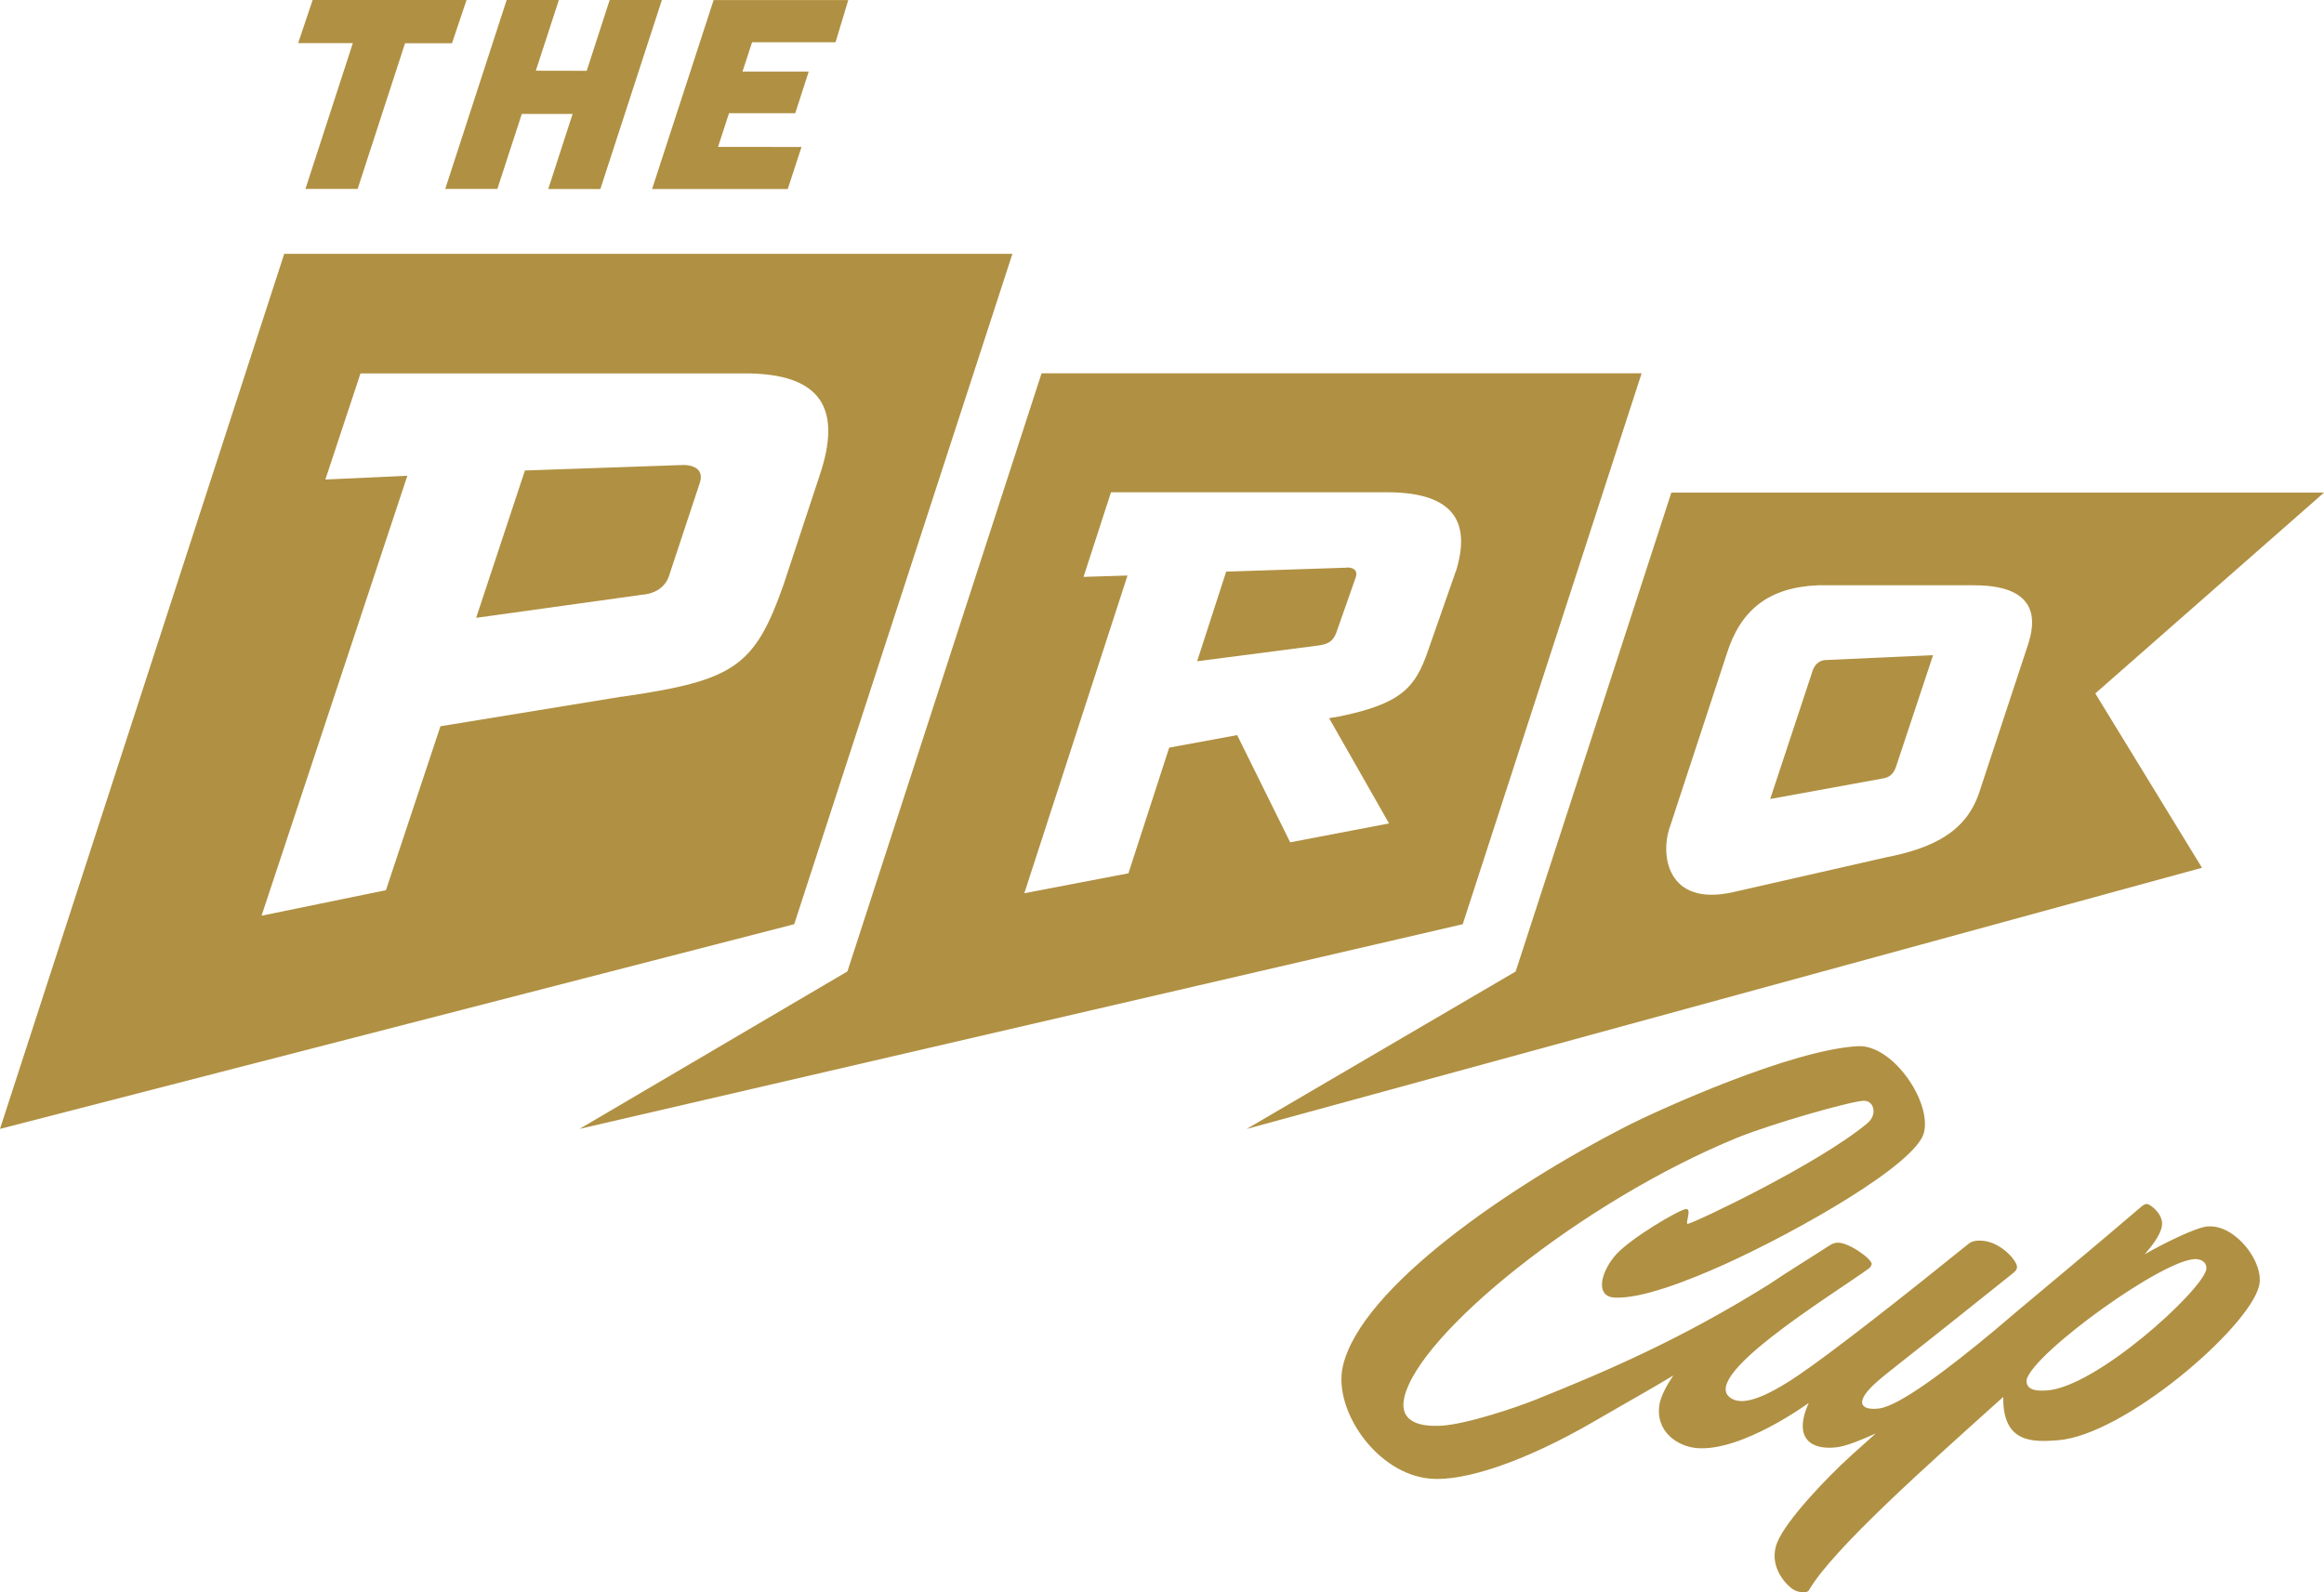
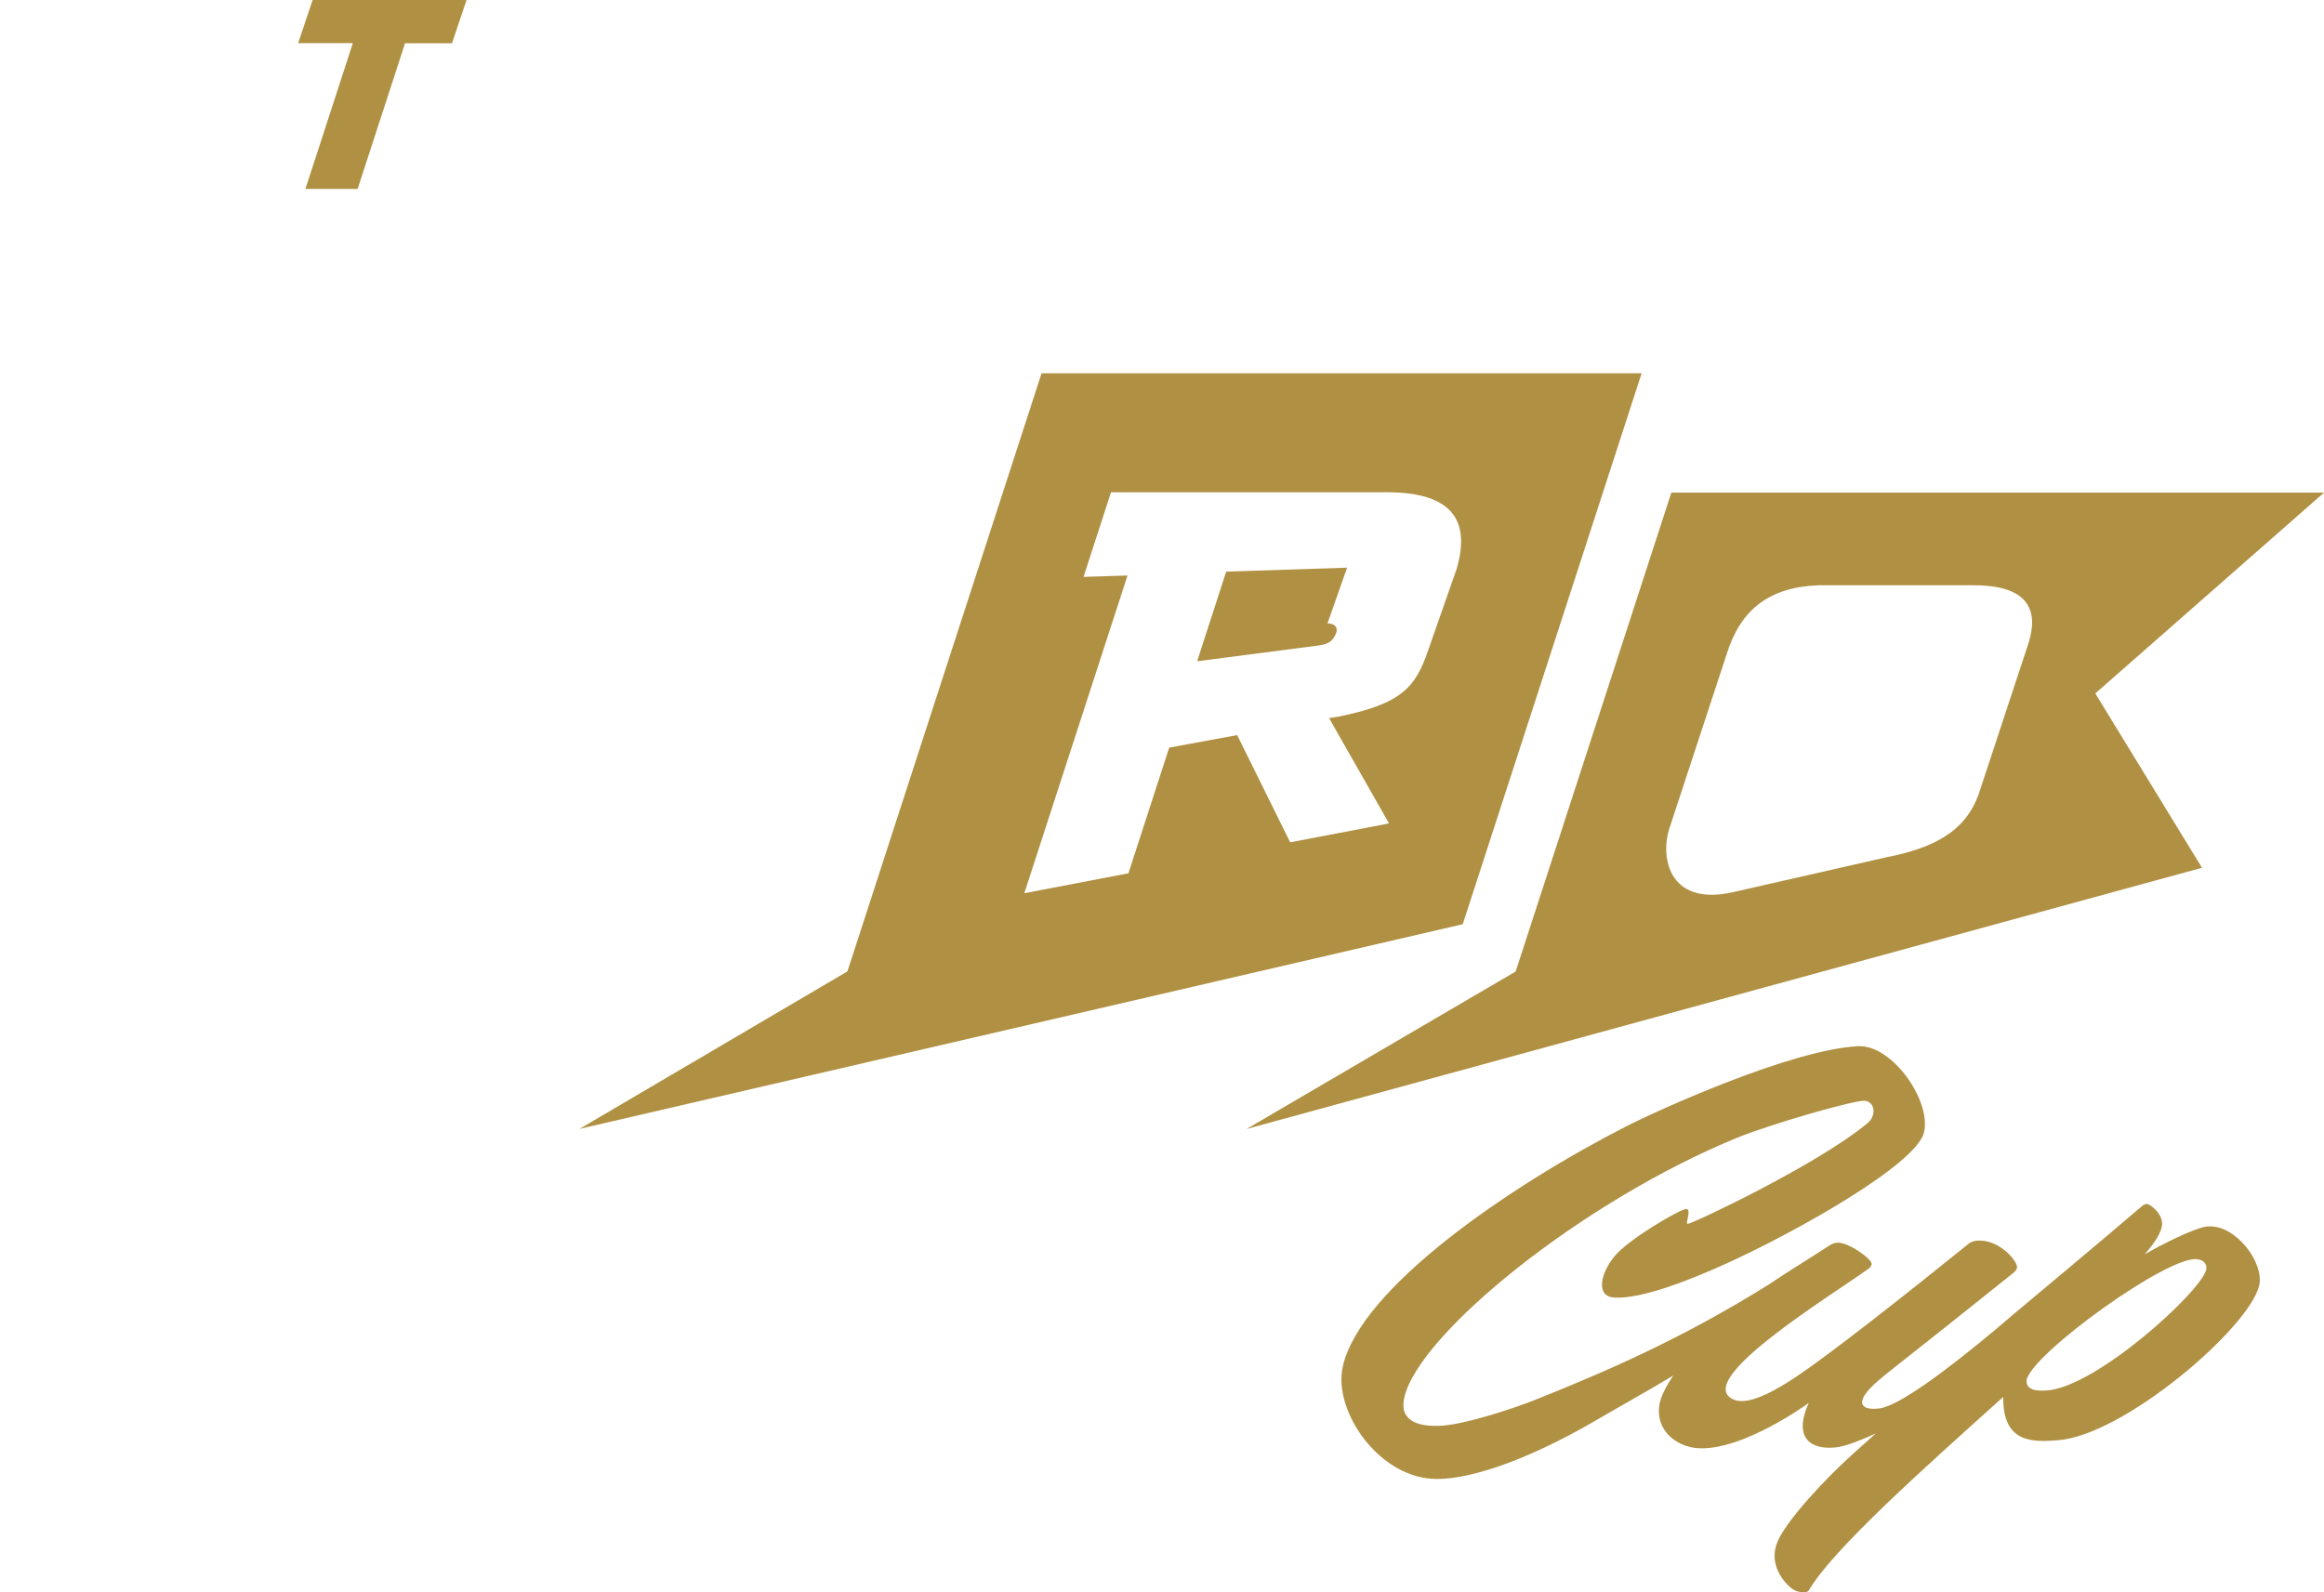
<svg xmlns="http://www.w3.org/2000/svg" version="1.1" viewBox="0 0 252 172.7">
  <defs>
    <style>
      .cls-1 {
        fill: none;
      }

      .cls-2 {
        clip-path: url(#clippath);
      }

      .cls-3 {
        fill: #b09042;
      }
    </style>
    <clipPath id="clippath">
      <rect class="cls-1" width="252" height="172.7" />
    </clipPath>
  </defs>
  <g>
    <g id="Layer_1">
      <g class="cls-2">
        <path class="cls-3" d="M239.45,133.01c-1.35.08-5.1,2-6.89,3.03.6-.7,1.72-2.02,1.87-3.11.18-1.28-1.34-2.36-1.62-2.34-.23.01-.28.02-.62.29-5.18,4.43-9.45,7.96-14.09,11.86t0,0s-.03.02-.04.04c-.58.49-1.18.99-1.77,1.5-5.18,4.32-10.35,8.2-12.51,8.48-2.03.26-2.85-.66-.13-3,1.51-1.3,2.48-1.94,14.58-11.63.41-.33.43-.43.48-.64.14-.62-1.88-3.08-4.25-2.93-.34.02-.69.1-.96.31-7.13,5.76-14.84,11.82-18.52,14.31-3.67,2.49-5.84,3.14-7.02,2.61-4.55-2.05,10.68-11.31,14.66-14.19.2-.16.29-.32.33-.48.11-.51-2.49-2.41-3.73-2.34-.34.02-.71.2-.85.31-2.62,1.7-4.57,2.87-6.54,4.21,0,0,0,0,0,0-9.49,5.92-17.55,9.4-25.39,12.54-1.89.76-7.34,2.62-10.11,2.79-2.32.14-4.65-.37-4.06-3.04,1.53-6.88,19.22-21.28,36.14-28.21,3.73-1.5,12.01-3.88,13.65-3.99,1.13-.07,1.58,1.5.4,2.46-5.33,4.43-18.62,10.73-19.44,10.89-.35.07.48-1.65-.2-1.61s-6.24,3.27-7.77,5.15c-1.59,1.96-1.96,4.31-.05,4.45,2.95.21,8.29-1.93,11.94-3.57,8.05-3.64,20.81-10.89,21.68-14.31.85-3.38-3.41-9.58-7.16-9.38-7.23.38-21.65,6.91-25.23,8.75-12.38,6.34-28.72,17.43-30.63,26.01-1.04,4.68,3.65,11.66,9.53,12.15,3.56.3,10.03-1.73,17.84-6.28,3.35-1.95,6.03-3.43,8.47-4.91-.74,1.1-1.29,2.15-1.48,3.02-.55,3.03,1.93,4.67,4.02,4.85,4.9.42,12.15-4.9,12.15-4.9-1.79,3.99.41,5.14,3.04,4.81,1.06-.13,2.81-.85,4.23-1.5-.8.71-1.63,1.45-2.48,2.22-3.07,2.77-7.27,7.28-8.2,9.58-.99,2.43.74,4.44,1.67,5.09.49.34,1.51.52,1.76.11,2.61-4.47,12.72-13.45,21.07-20.96-.08,5.12,3.33,4.89,5.93,4.7,7.16-.54,20.67-12.14,21.81-16.74.62-2.5-2.54-6.63-5.47-6.45M239.24,137.68c-.54,2.41-11.99,12.81-17.31,13.13-.68.04-2.28.15-2.18-1.14.64-2.88,15.17-13.39,18.44-13.1.96.09,1.12.74,1.04,1.1" />
-         <path class="cls-3" d="M196.58,72.66l-4.63,14,12.33-2.25c.47-.08,1.04-.39,1.32-1.27l4.01-12.08-11.7.53c-.4.03-1.04.27-1.33,1.08" />
-         <path class="cls-3" d="M73.9,50.44l-16.98.59-5.29,15.98,18.04-2.51c1.39-.11,2.43-.83,2.84-1.94l3.36-10.15c.5-1.45-.59-2.03-1.96-1.97" />
-         <path class="cls-3" d="M109.78,27.53H30.82L0,122.44l86.12-22.2,23.66-72.71ZM67.41,75.56l-19.65,3.21-5.91,17.78-13.49,2.77,15.81-47.72-8.89.41,3.81-11.51h41.47c8.69-.07,10.72,3.96,8.32,11.06l-3.89,11.78c-3.16,9.02-5.38,10.46-17.55,12.23" />
        <path class="cls-3" d="M178.01,40.49h-65.07l-21.05,64.87-29.05,17.08,95.77-22.2,19.4-59.76ZM157.86,61.96l-2.99,8.55c-1.38,4.05-2.88,5.81-9.65,7.2l-1.1.18,6.5,11.42-10.72,2.05-5.75-11.63-7.37,1.36-4.42,13.63-11.29,2.16,11.19-34.46-4.77.15,2.98-9.18h29.92c7.51,0,9.07,3.45,7.48,8.58" />
-         <path class="cls-3" d="M146.07,61.57l-13.11.43-3.15,9.72,13.08-1.7c1.05-.13,1.64-.42,2-1.37l2.13-6.07c.25-.83-.44-1.04-.95-1.03" />
+         <path class="cls-3" d="M146.07,61.57l-13.11.43-3.15,9.72,13.08-1.7c1.05-.13,1.64-.42,2-1.37c.25-.83-.44-1.04-.95-1.03" />
        <polygon class="cls-3" points="33.12 20.49 38.78 20.49 43.92 4.69 49.01 4.69 50.59 0 33.9 0 32.33 4.68 38.26 4.68 33.12 20.49" />
-         <polygon class="cls-3" points="53.93 20.49 56.58 12.36 62.09 12.36 59.45 20.5 65.1 20.5 71.77 0 66.11 0 63.62 7.68 58.1 7.67 60.6 0 54.94 0 48.28 20.49 53.93 20.49" />
-         <polygon class="cls-3" points="85.42 20.5 86.91 15.94 77.86 15.93 79.05 12.28 86.23 12.28 87.69 7.77 80.51 7.77 81.55 4.58 90.6 4.58 91.98 .01 77.38 .01 70.71 20.5 85.42 20.5" />
        <path class="cls-3" d="M227.2,75.21l24.8-21.78h-70.77s-16.88,51.94-16.88,51.94l-29.18,17.08,103.6-28.33-11.57-18.91ZM204.29,93.04l-16.35,3.72c-7.21,1.63-7.97-4.09-6.84-7.16l6.15-18.72c1.5-4.75,4.56-7.19,9.91-7.4h16.9c7.92,0,6.38,4.92,5.7,6.88l-5.15,15.61c-1.41,4.19-4.9,6.04-10.31,7.06" />
      </g>
    </g>
  </g>
</svg>